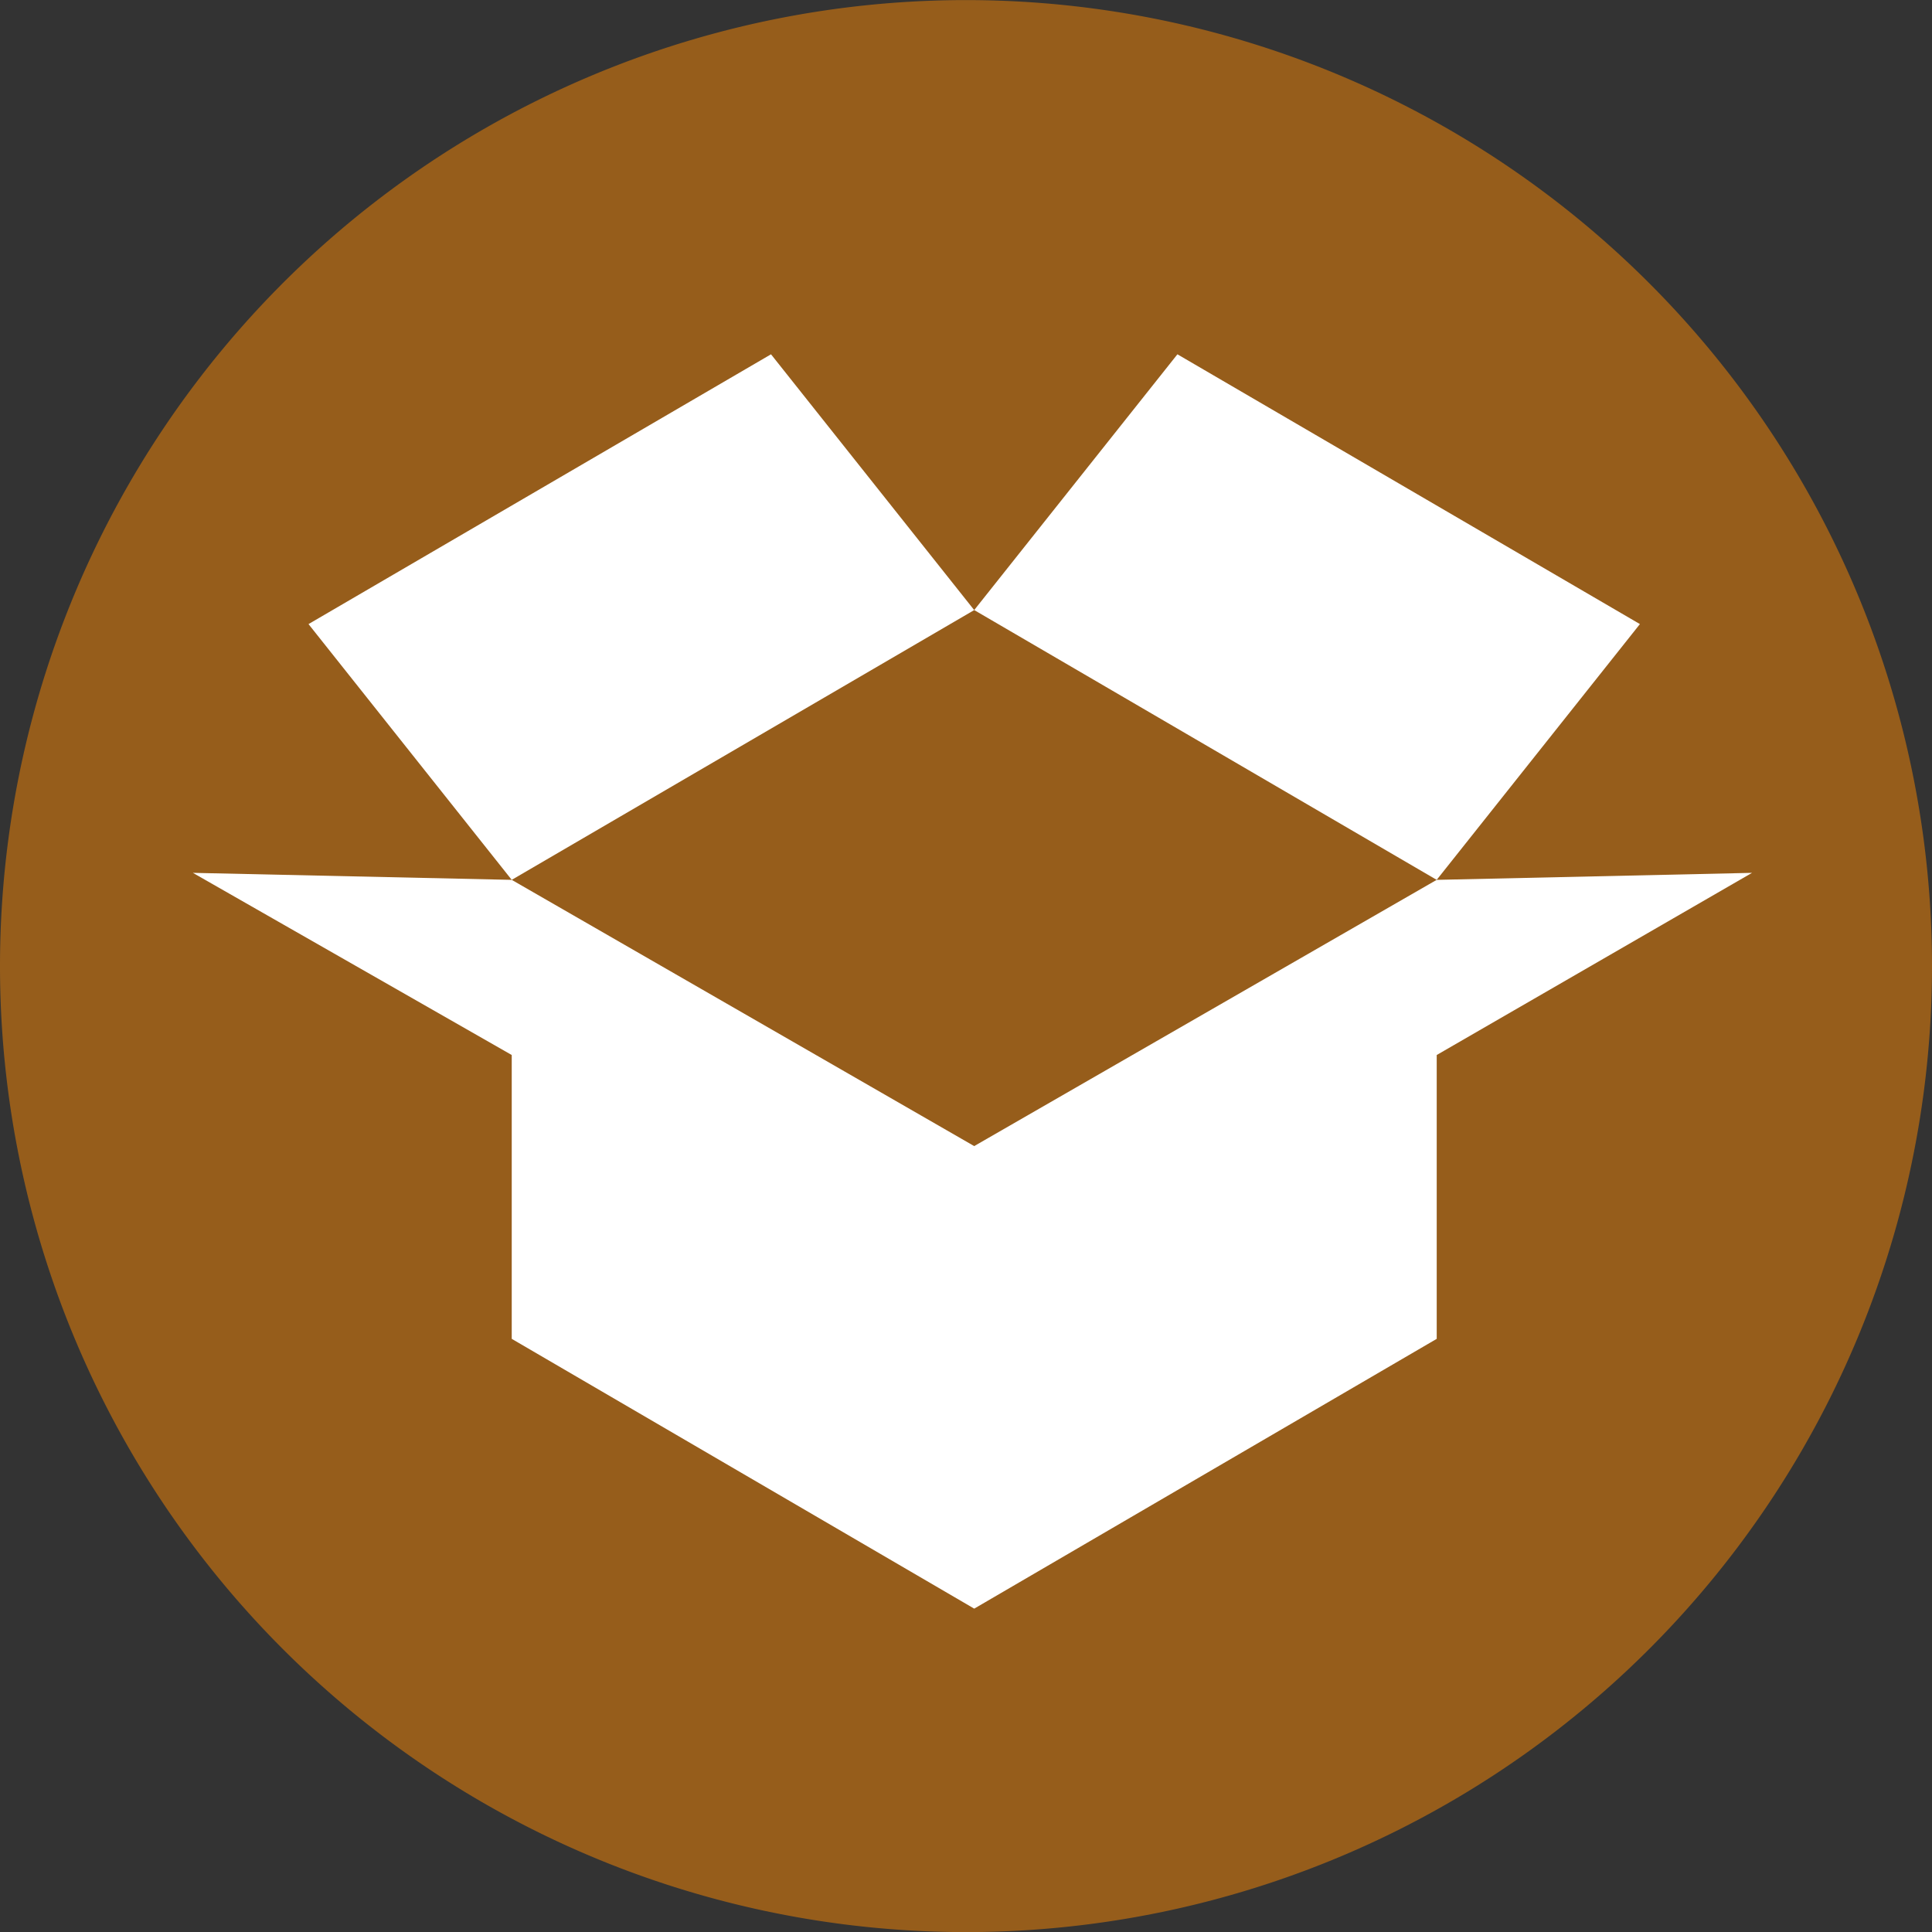
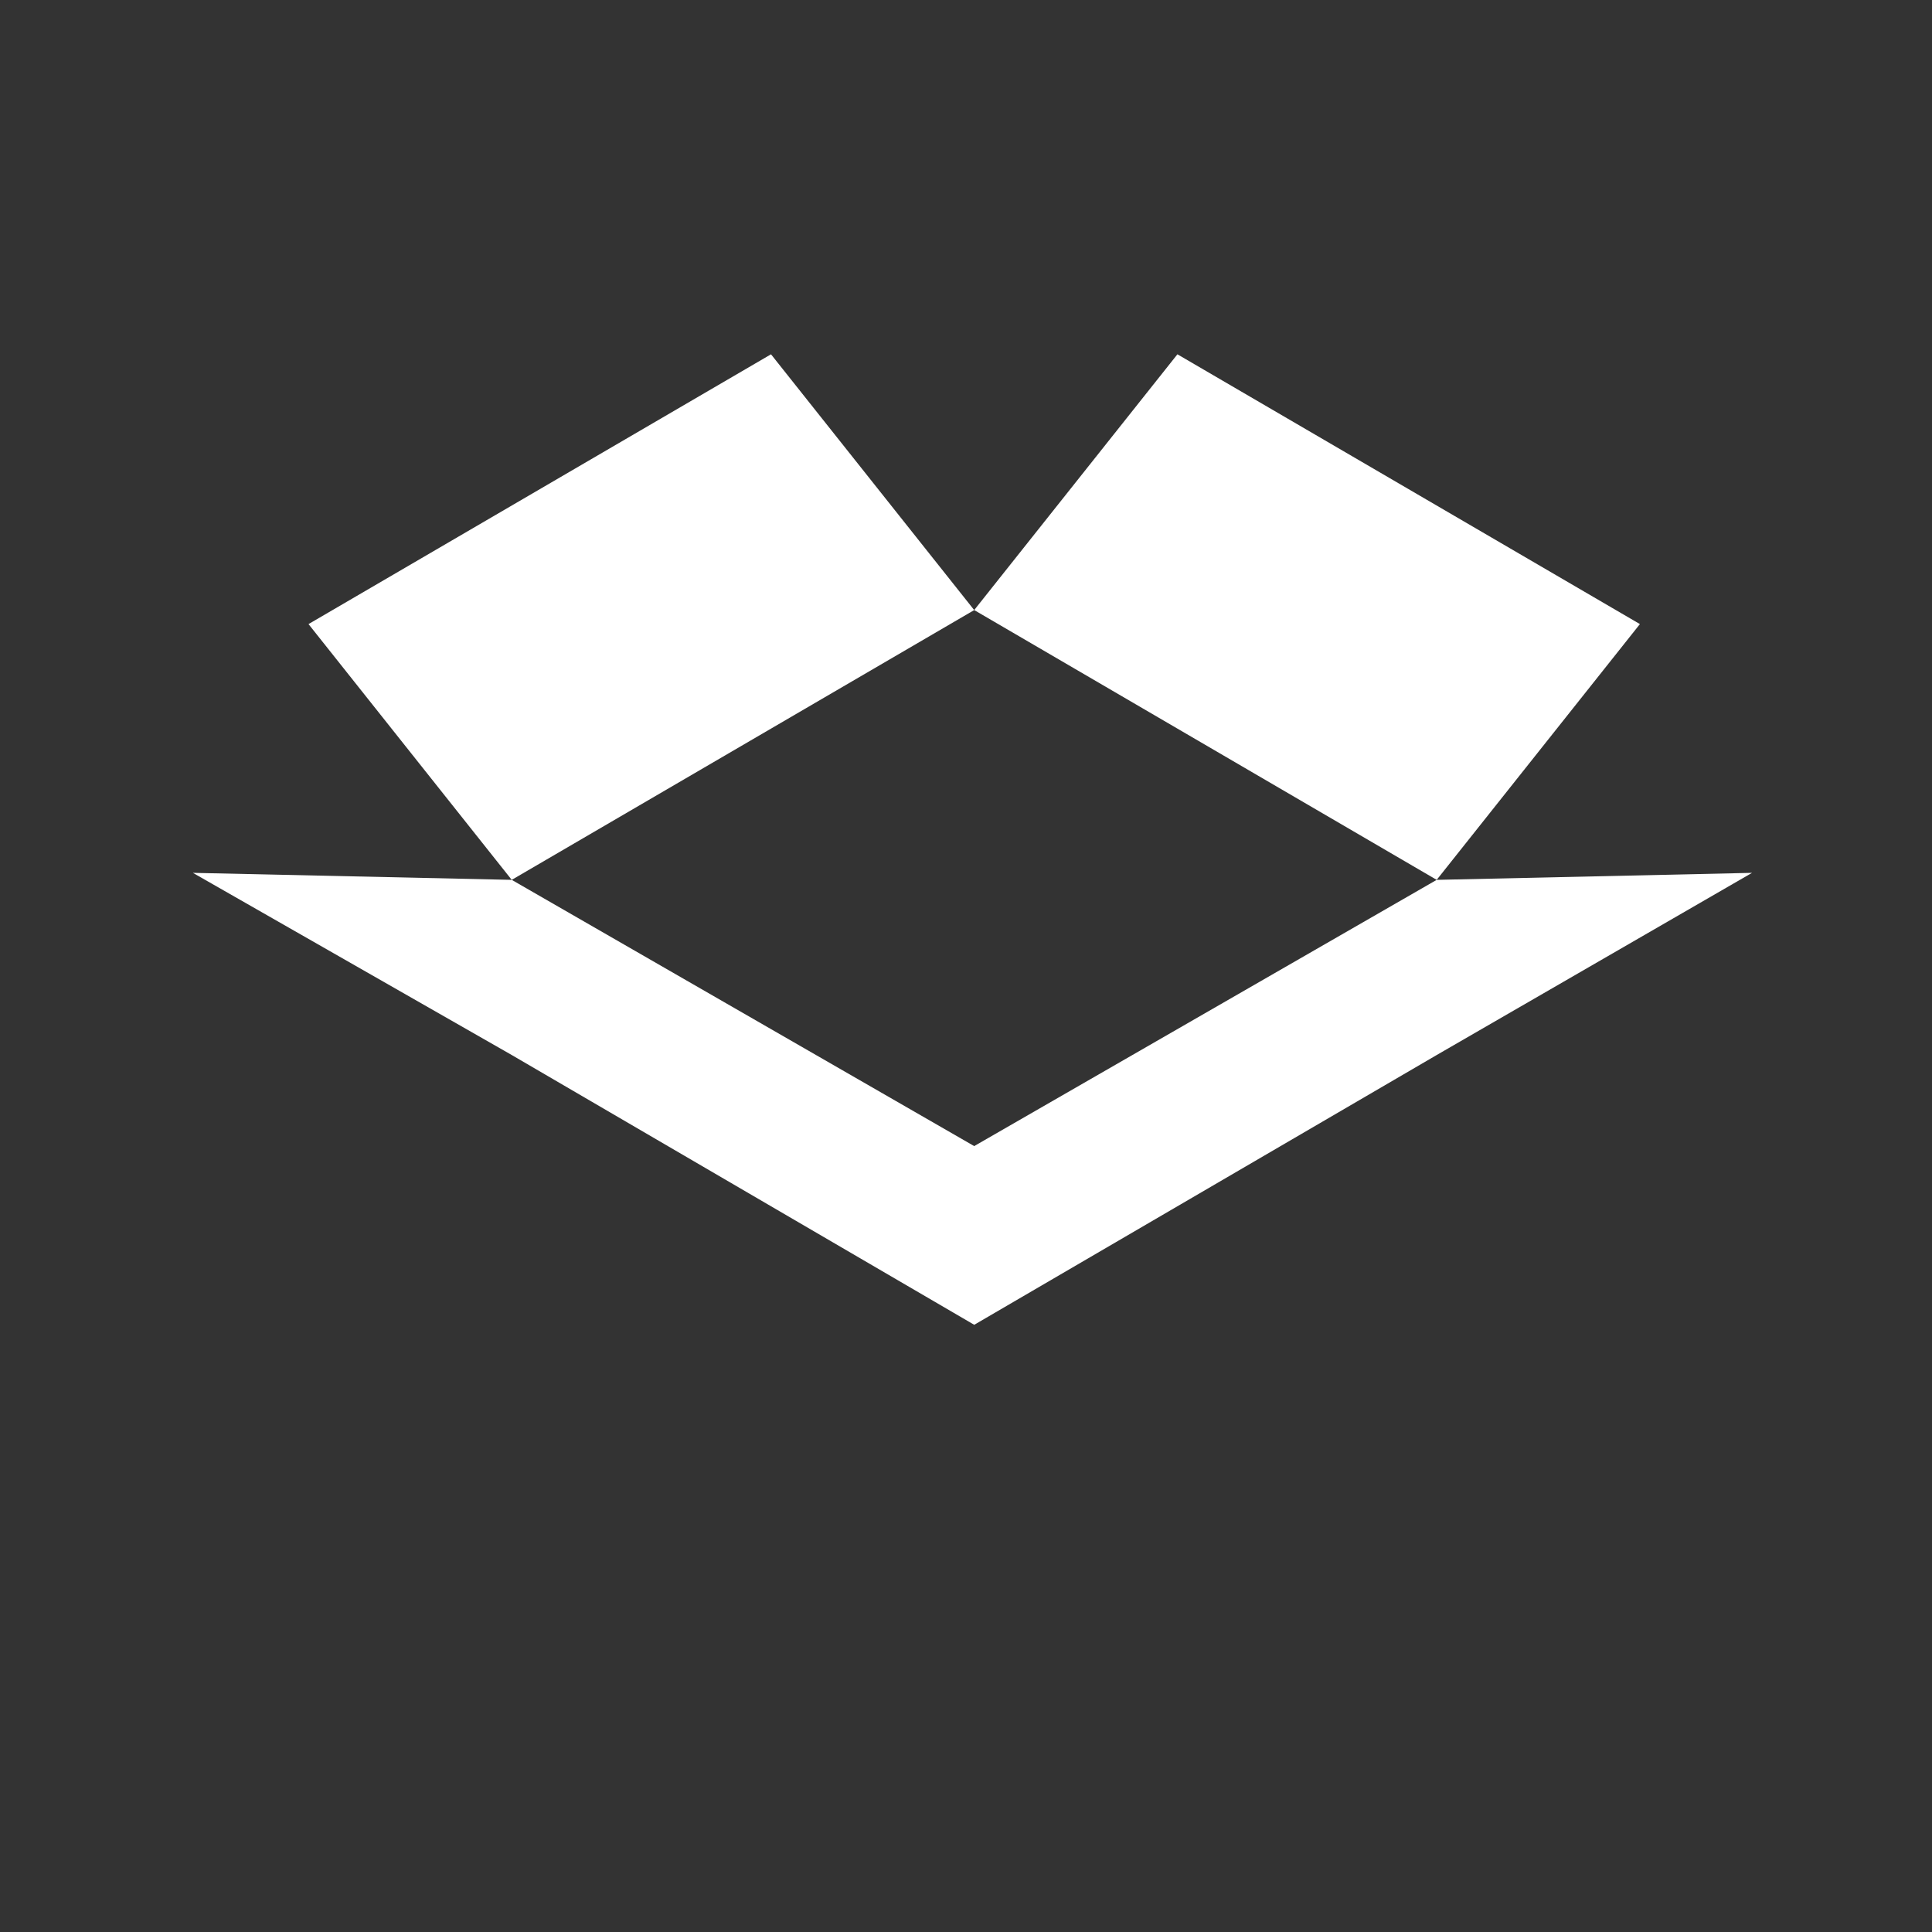
<svg xmlns="http://www.w3.org/2000/svg" width="70" height="70" viewBox="0 0 70 70">
  <rect x="0" y="0" width="70" height="70" fill="#333333" stroke="none" />
  <defs>
    <clipPath id="clip-path">
-       <path id="パス_58" data-name="パス 58" d="M0-17.323H70v-70H0Z" transform="translate(0 87.323)" fill="none" />
-     </clipPath>
+       </clipPath>
  </defs>
  <g id="icon-circle_load-carrier" transform="translate(-1117 -30)">
    <g id="グループ_36" data-name="グループ 36" transform="translate(1117 30)" clip-path="url(#clip-path)">
      <g id="グループ_35" data-name="グループ 35" transform="translate(0 0.002)">
-         <path id="パス_57" data-name="パス 57" d="M-8.5-17.323a35,35,0,0,0,35-35,35,35,0,0,0-35-35,35,35,0,0,0-35,35,35,35,0,0,0,35,35" transform="translate(43.5 87.324)" fill="#965d1b" />
-       </g>
+         </g>
    </g>
    <g id="グループ_1921" data-name="グループ 1921" transform="translate(1123.989 42.837)">
-       <path id="パス_427" data-name="パス 427" d="M59.19,21.9l-11.425.254L31.008,31.8,14.252,22.154,2.7,21.9l11.552,6.6V38.784l16.757,9.775,16.757-9.775V28.5Z" transform="translate(-2.7 -3.112)" fill="#fff" />
+       <path id="パス_427" data-name="パス 427" d="M59.19,21.9l-11.425.254L31.008,31.8,14.252,22.154,2.7,21.9l11.552,6.6l16.757,9.775,16.757-9.775V28.5Z" transform="translate(-2.7 -3.112)" fill="#fff" />
      <path id="パス_428" data-name="パス 428" d="M46.876,26.142l7.363-9.267L37.482,7.1l-7.363,9.267L22.757,7.1,6,16.875l7.363,9.267,16.757-9.775Z" transform="translate(-1.811 -7.1)" fill="#fff" />
    </g>
  </g>
</svg>